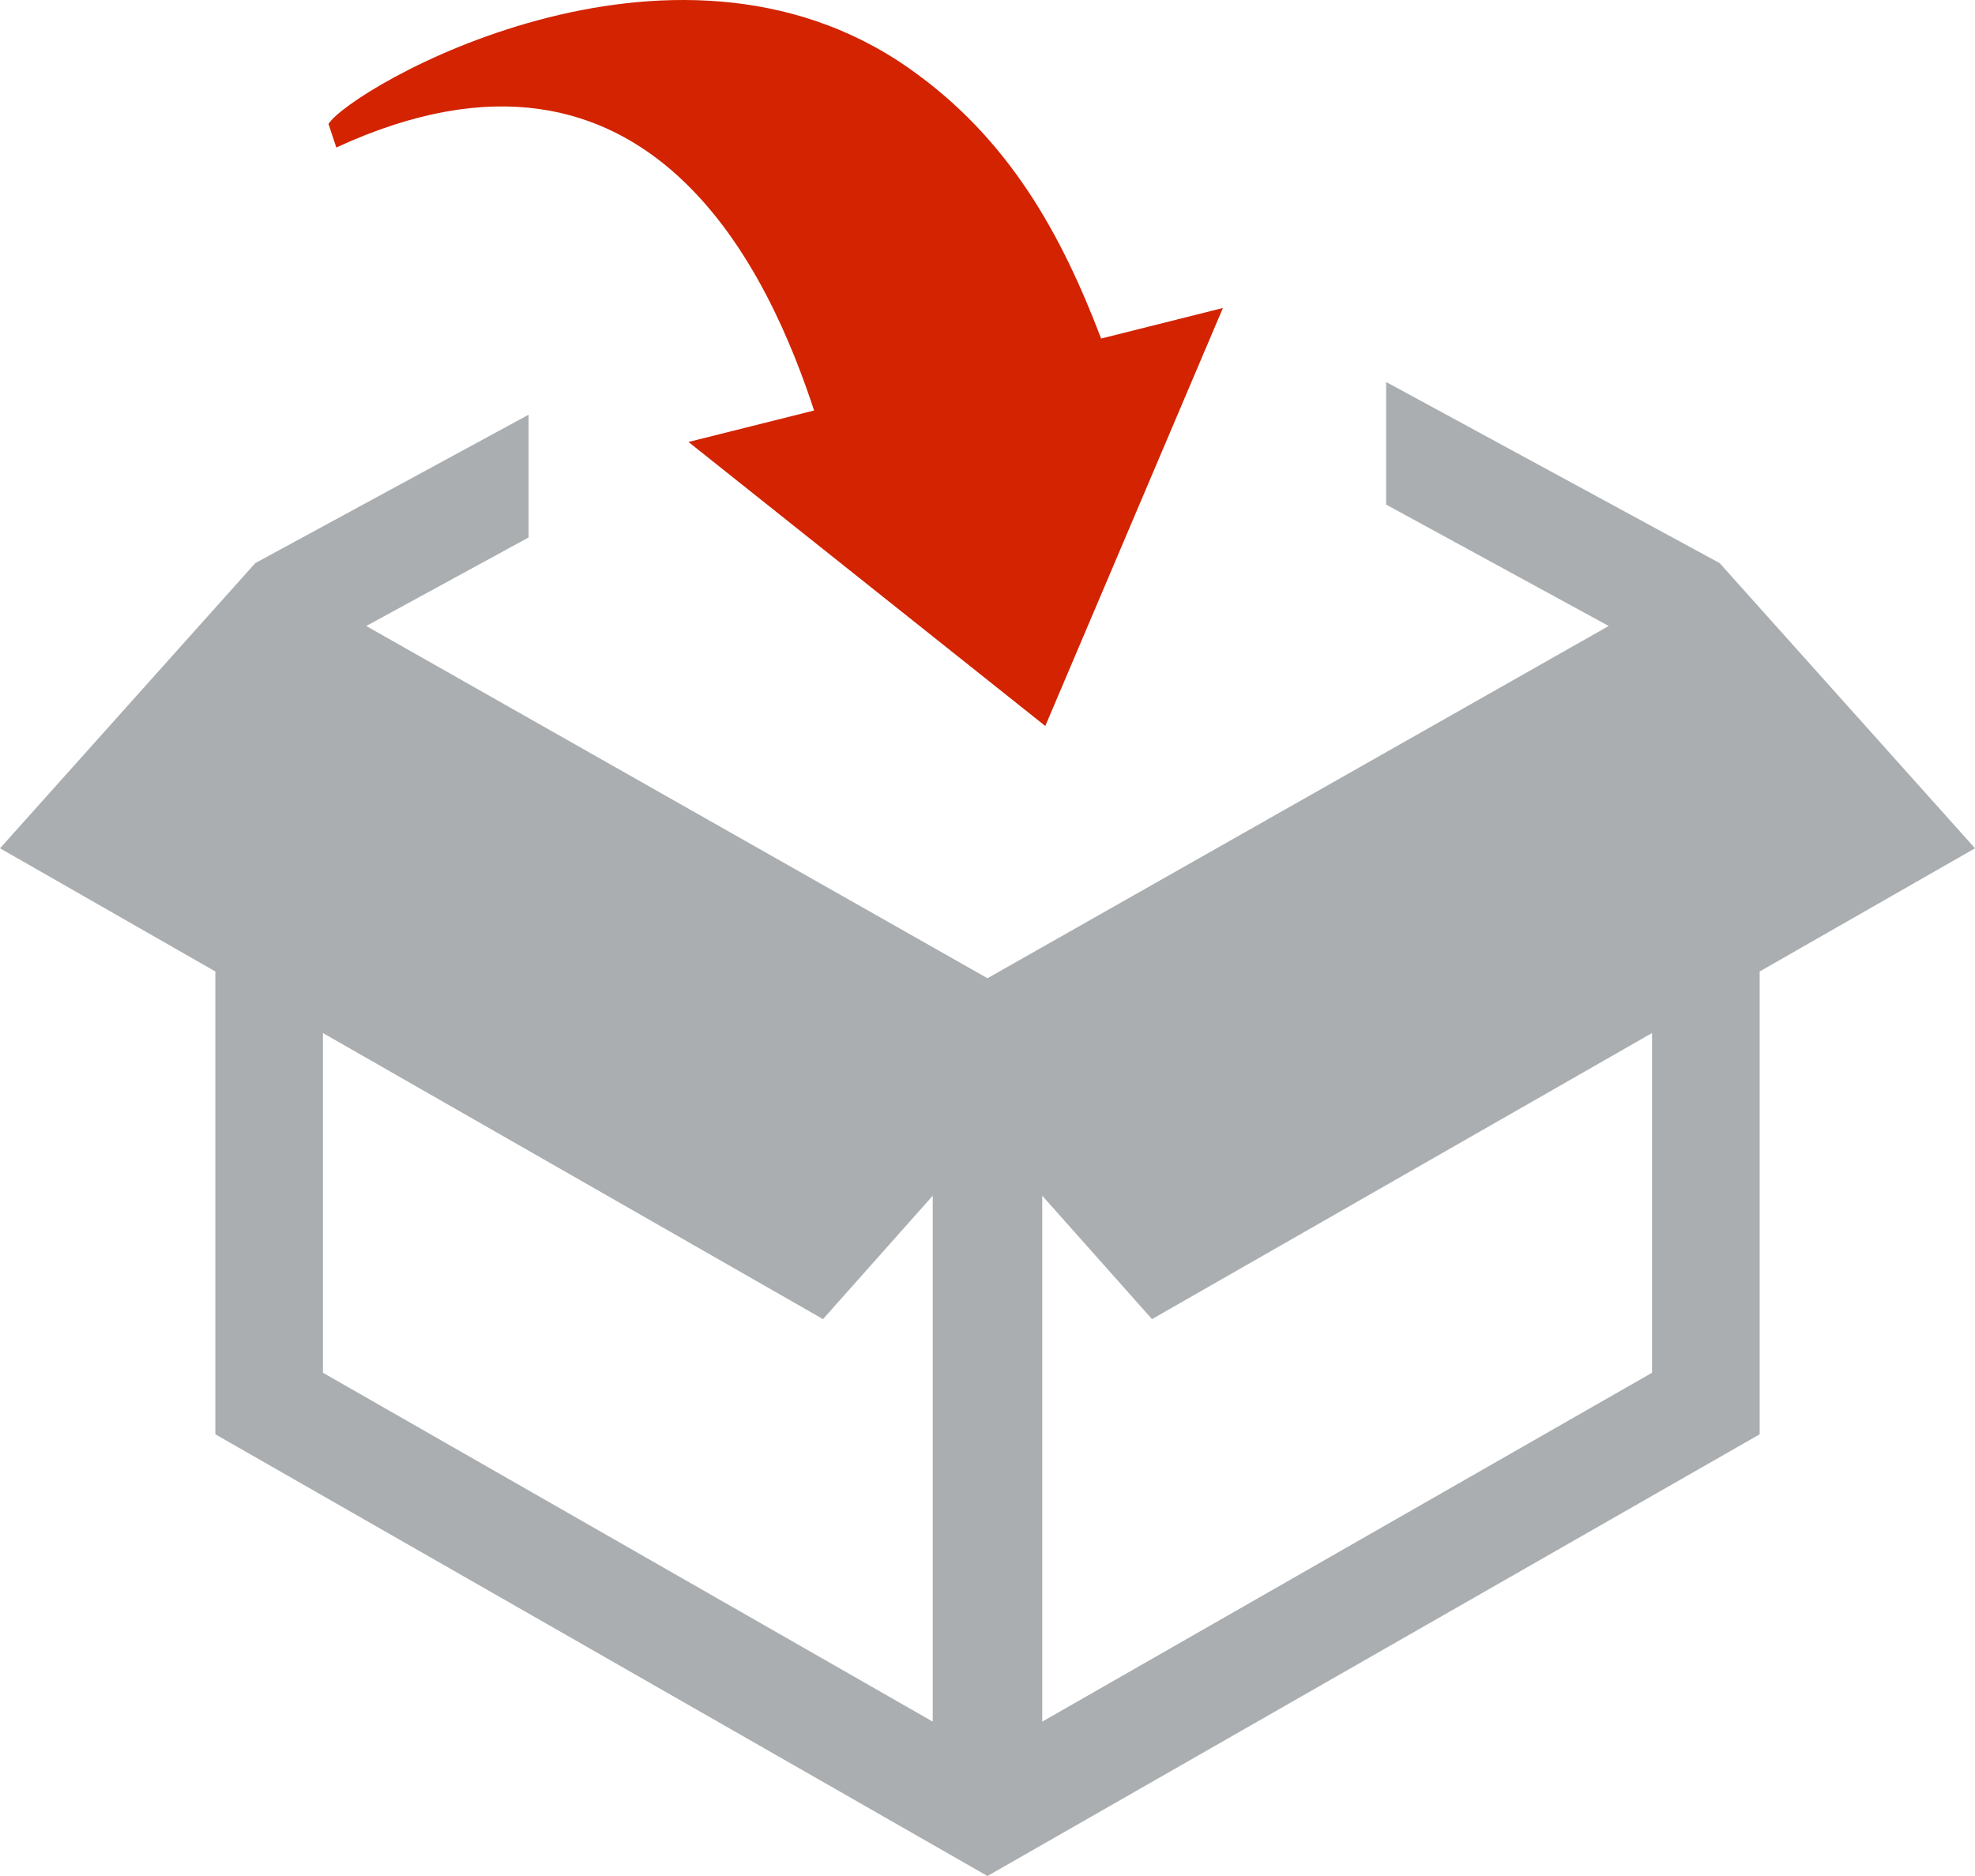
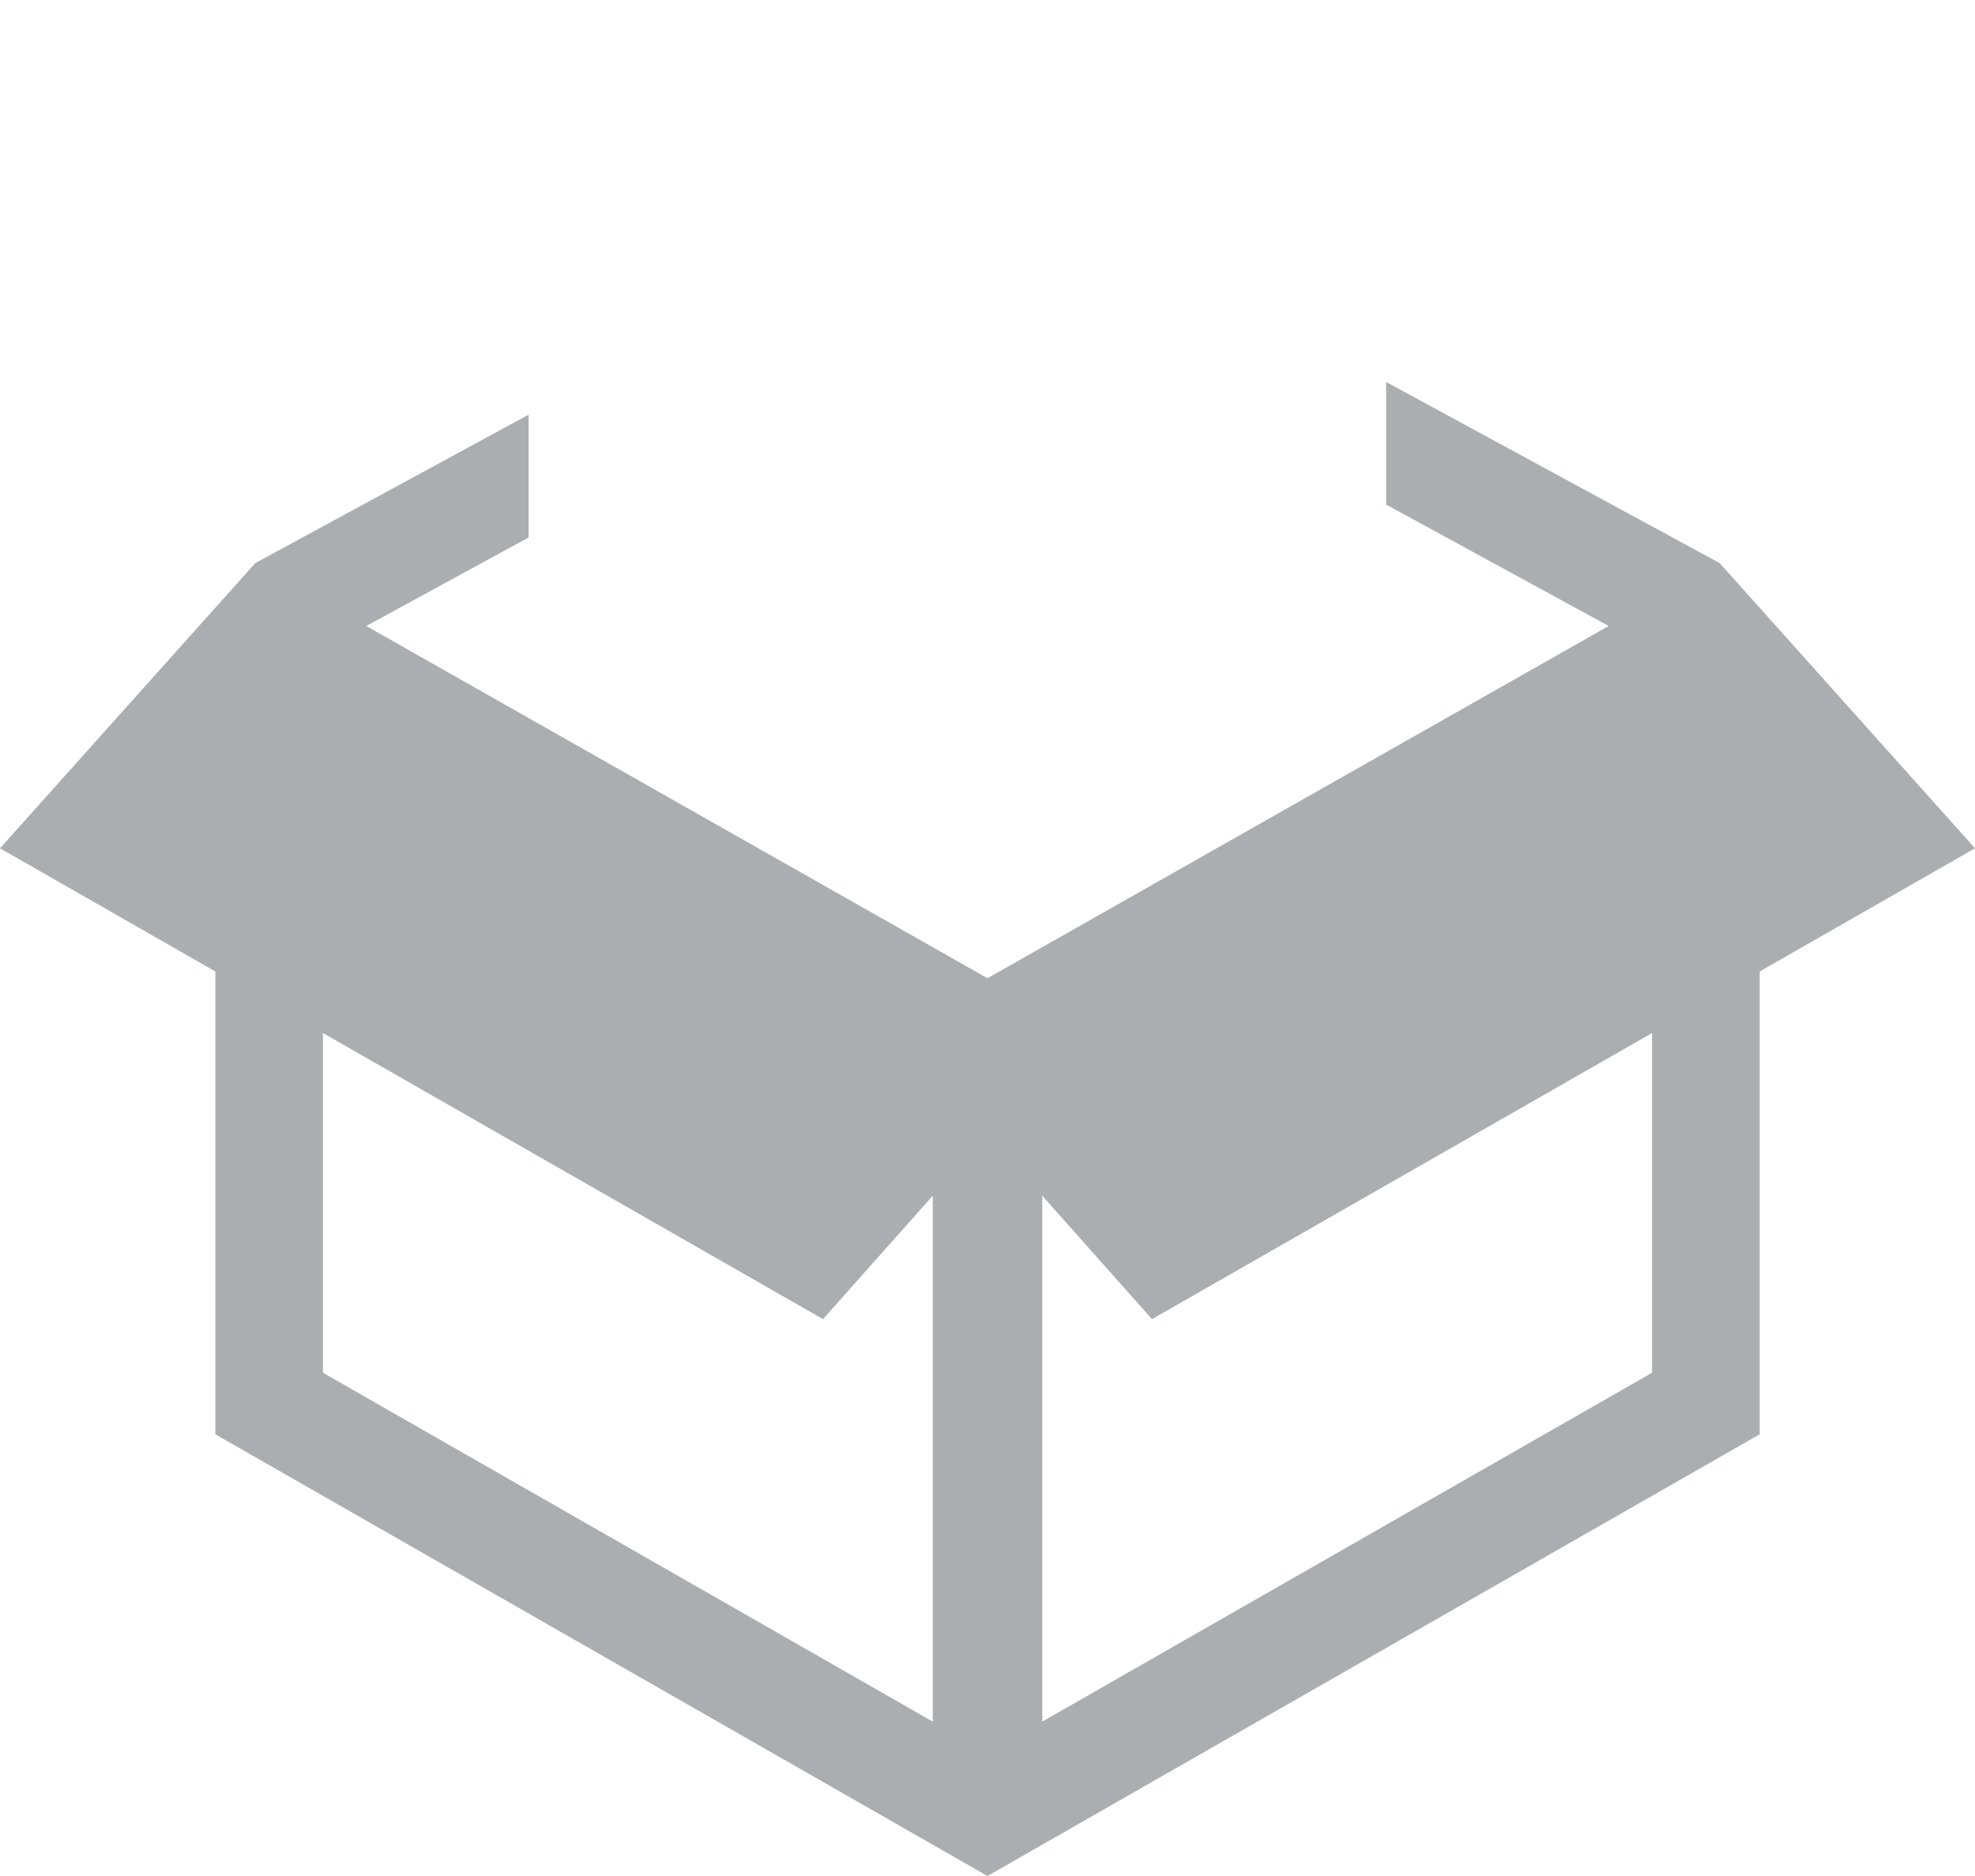
<svg xmlns="http://www.w3.org/2000/svg" width="80px" height="76px" viewBox="0 0 80 76" version="1.1">
  <title>Page 1</title>
  <desc>Created with Sketch.</desc>
  <defs />
  <g id="Page-1" stroke="none" stroke-width="1" fill="none" fill-rule="evenodd">
    <g>
      <path d="M56.147,20.441 L65.162,25.36 L39.999,39.63 L14.836,25.36 L21.412,21.773 L21.412,16.8 L10.341,22.812 L0.001,34.366 L8.723,39.356 L8.723,58.106 L39.999,76 L71.278,58.106 L71.278,39.356 L80.001,34.366 L69.657,22.812 L56.147,15.475 L56.147,20.441 Z M66.919,41.85 L66.919,55.612 L42.218,69.746 L42.218,48.44 L46.663,53.44 L66.919,41.85 Z M13.081,55.612 L13.081,41.85 L33.337,53.44 L37.782,48.44 L37.782,69.746 L13.081,55.612 Z" id="Fill-1" fill="#AAAEB0" />
-       <path d="M44.602,13.715 C43.013,9.542 40.891,5.604 36.785,2.741 C27.156,-3.974 14.214,3.581 13.306,5.021 L13.623,5.975 C26.47,0.05 31.271,11.465 32.976,16.63 L27.888,17.905 L42.341,29.411 L49.535,12.478 L44.602,13.715 Z" id="Fill-2" fill="#D32300" />
    </g>
  </g>
</svg>